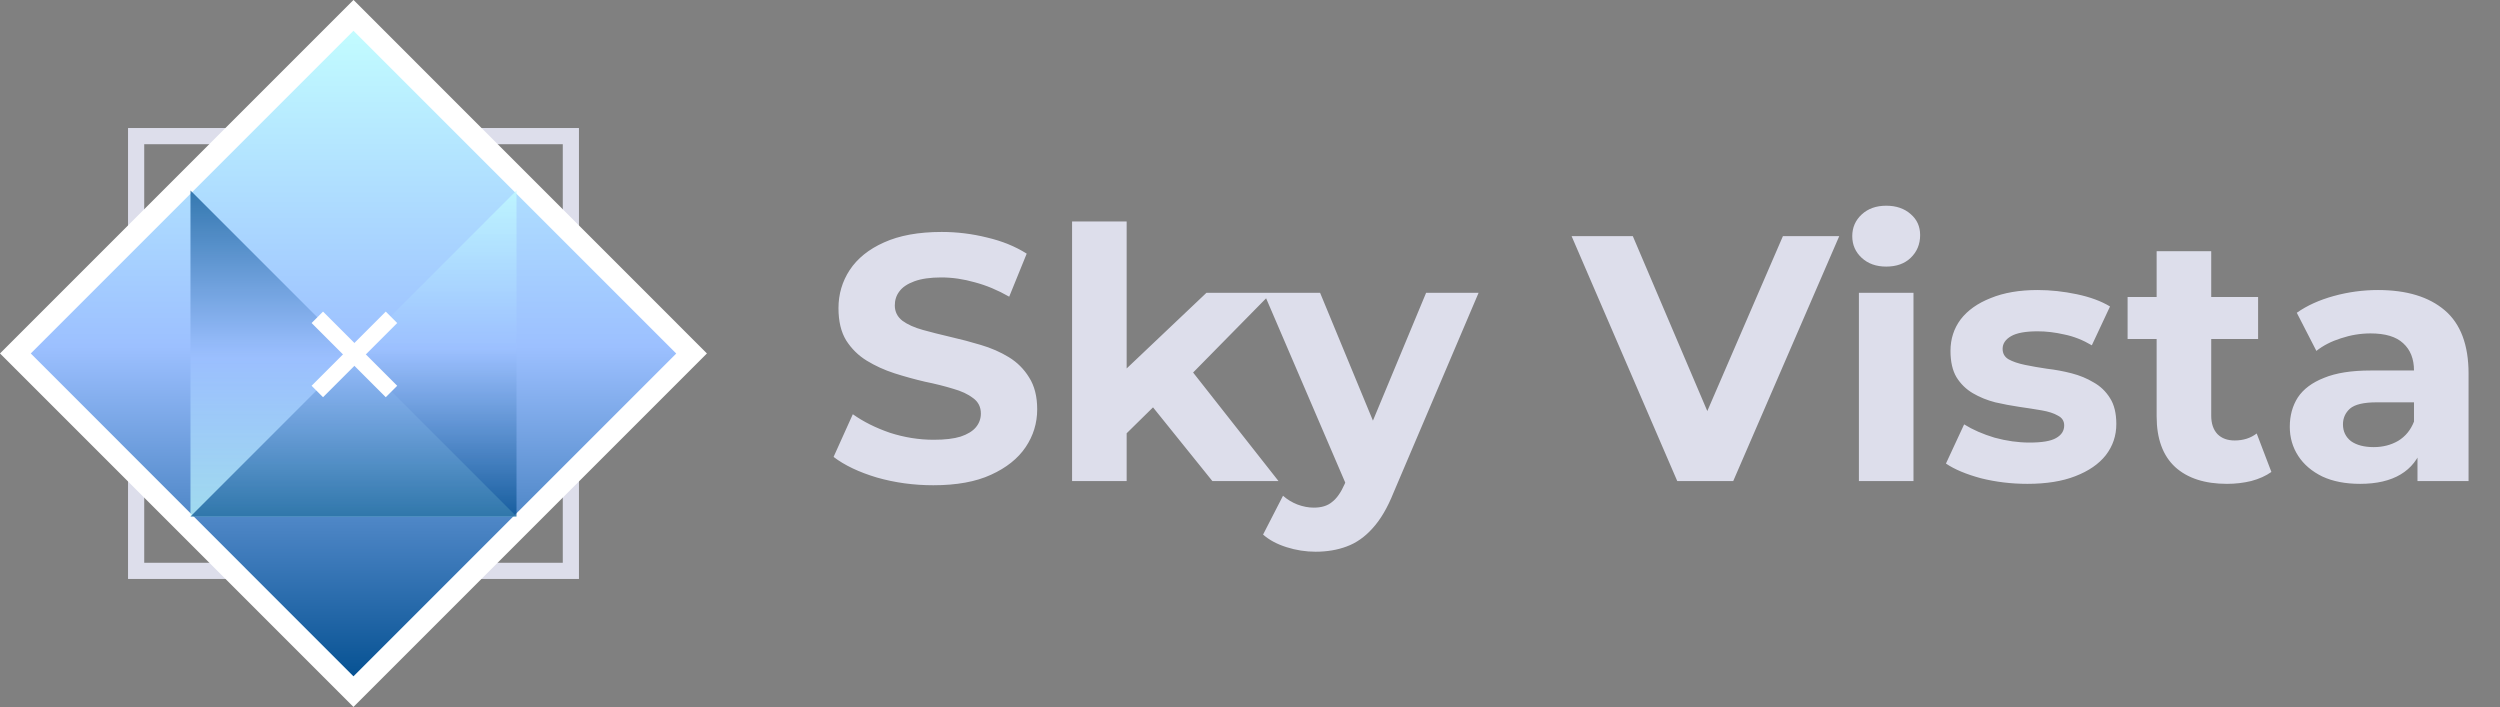
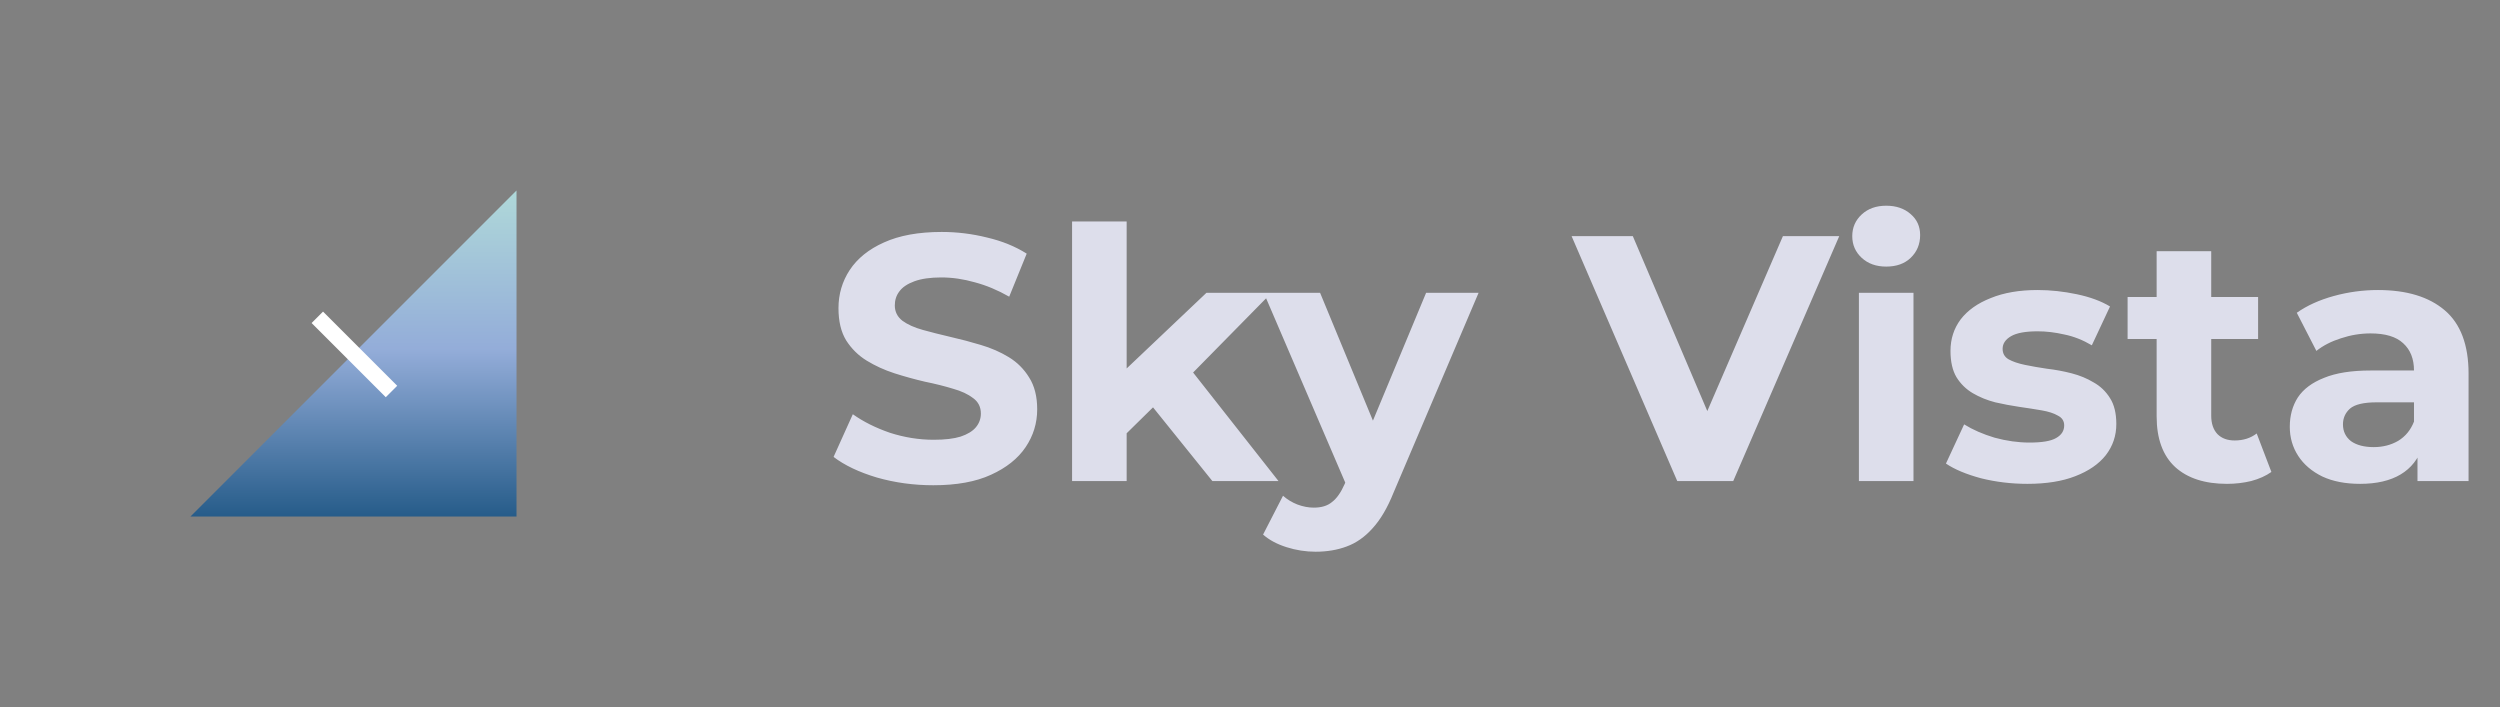
<svg xmlns="http://www.w3.org/2000/svg" width="343" height="97" viewBox="0 0 343 97" fill="none">
  <rect x="0" y="0" width="343" height="97" fill="#808080" stroke="none" />
  <path d="M128.047 66.576C125.359 66.576 122.783 66.224 120.319 65.52C117.855 64.784 115.871 63.84 114.367 62.688L117.007 56.832C118.447 57.856 120.143 58.704 122.095 59.376C124.079 60.016 126.079 60.336 128.095 60.336C129.631 60.336 130.863 60.192 131.791 59.904C132.751 59.584 133.455 59.152 133.903 58.608C134.351 58.064 134.575 57.44 134.575 56.736C134.575 55.84 134.223 55.136 133.519 54.624C132.815 54.08 131.887 53.648 130.735 53.328C129.583 52.976 128.303 52.656 126.895 52.368C125.519 52.048 124.127 51.664 122.719 51.216C121.343 50.768 120.079 50.192 118.927 49.488C117.775 48.784 116.831 47.856 116.095 46.704C115.391 45.552 115.039 44.08 115.039 42.288C115.039 40.368 115.551 38.624 116.575 37.056C117.631 35.456 119.199 34.192 121.279 33.264C123.391 32.304 126.031 31.824 129.199 31.824C131.311 31.824 133.391 32.08 135.439 32.592C137.487 33.072 139.295 33.808 140.863 34.8L138.463 40.704C136.895 39.808 135.327 39.152 133.759 38.736C132.191 38.288 130.655 38.064 129.151 38.064C127.647 38.064 126.415 38.24 125.455 38.592C124.495 38.944 123.807 39.408 123.391 39.984C122.975 40.528 122.767 41.168 122.767 41.904C122.767 42.768 123.119 43.472 123.823 44.016C124.527 44.528 125.455 44.944 126.607 45.264C127.759 45.584 129.023 45.904 130.399 46.224C131.807 46.544 133.199 46.912 134.575 47.328C135.983 47.744 137.263 48.304 138.415 49.008C139.567 49.712 140.495 50.64 141.199 51.792C141.935 52.944 142.303 54.4 142.303 56.16C142.303 58.048 141.775 59.776 140.719 61.344C139.663 62.912 138.079 64.176 135.967 65.136C133.887 66.096 131.247 66.576 128.047 66.576ZM153.281 60.72L153.473 51.6L165.521 40.176H174.449L162.881 51.936L158.993 55.104L153.281 60.72ZM147.089 66V30.384H154.577V66H147.089ZM166.337 66L157.601 55.152L162.305 49.344L175.409 66H166.337ZM180.493 75.696C179.149 75.696 177.821 75.488 176.509 75.072C175.197 74.656 174.125 74.08 173.293 73.344L176.029 68.016C176.605 68.528 177.261 68.928 177.997 69.216C178.765 69.504 179.517 69.648 180.253 69.648C181.309 69.648 182.141 69.392 182.749 68.88C183.389 68.4 183.965 67.584 184.477 66.432L185.821 63.264L186.397 62.448L195.661 40.176H202.861L191.197 67.584C190.365 69.664 189.405 71.296 188.317 72.48C187.261 73.664 186.077 74.496 184.765 74.976C183.485 75.456 182.061 75.696 180.493 75.696ZM184.909 67.008L173.389 40.176H181.117L190.045 61.776L184.909 67.008ZM230.119 66L215.623 32.4H224.023L236.695 62.16H231.751L244.615 32.4H252.343L237.799 66H230.119ZM255.042 66V40.176H262.53V66H255.042ZM258.786 36.576C257.41 36.576 256.29 36.176 255.426 35.376C254.562 34.576 254.13 33.584 254.13 32.4C254.13 31.216 254.562 30.224 255.426 29.424C256.29 28.624 257.41 28.224 258.786 28.224C260.162 28.224 261.282 28.608 262.146 29.376C263.01 30.112 263.442 31.072 263.442 32.256C263.442 33.504 263.01 34.544 262.146 35.376C261.314 36.176 260.194 36.576 258.786 36.576ZM278.167 66.384C275.959 66.384 273.831 66.128 271.783 65.616C269.767 65.072 268.167 64.4 266.983 63.6L269.479 58.224C270.663 58.96 272.055 59.568 273.655 60.048C275.287 60.496 276.887 60.72 278.455 60.72C280.183 60.72 281.399 60.512 282.103 60.096C282.839 59.68 283.207 59.104 283.207 58.368C283.207 57.76 282.919 57.312 282.343 57.024C281.799 56.704 281.063 56.464 280.135 56.304C279.207 56.144 278.183 55.984 277.063 55.824C275.975 55.664 274.871 55.456 273.751 55.2C272.631 54.912 271.607 54.496 270.679 53.952C269.751 53.408 268.999 52.672 268.423 51.744C267.879 50.816 267.607 49.616 267.607 48.144C267.607 46.512 268.071 45.072 268.999 43.824C269.959 42.576 271.335 41.6 273.127 40.896C274.919 40.16 277.063 39.792 279.559 39.792C281.319 39.792 283.111 39.984 284.935 40.368C286.759 40.752 288.279 41.312 289.495 42.048L286.999 47.376C285.751 46.64 284.487 46.144 283.207 45.888C281.959 45.6 280.743 45.456 279.559 45.456C277.895 45.456 276.679 45.68 275.911 46.128C275.143 46.576 274.759 47.152 274.759 47.856C274.759 48.496 275.031 48.976 275.575 49.296C276.151 49.616 276.903 49.872 277.831 50.064C278.759 50.256 279.767 50.432 280.855 50.592C281.975 50.72 283.095 50.928 284.215 51.216C285.335 51.504 286.343 51.92 287.239 52.464C288.167 52.976 288.919 53.696 289.495 54.624C290.071 55.52 290.359 56.704 290.359 58.176C290.359 59.776 289.879 61.2 288.919 62.448C287.959 63.664 286.567 64.624 284.743 65.328C282.951 66.032 280.759 66.384 278.167 66.384ZM305.539 66.384C302.499 66.384 300.131 65.616 298.435 64.08C296.739 62.512 295.891 60.192 295.891 57.12V34.464H303.379V57.024C303.379 58.112 303.667 58.96 304.243 59.568C304.819 60.144 305.603 60.432 306.595 60.432C307.779 60.432 308.787 60.112 309.619 59.472L311.635 64.752C310.867 65.296 309.939 65.712 308.851 66C307.795 66.256 306.691 66.384 305.539 66.384ZM291.907 46.512V40.752H309.811V46.512H291.907ZM331.679 66V60.96L331.199 59.856V50.832C331.199 49.232 330.703 47.984 329.711 47.088C328.751 46.192 327.263 45.744 325.247 45.744C323.871 45.744 322.511 45.968 321.167 46.416C319.855 46.832 318.735 47.408 317.807 48.144L315.119 42.912C316.527 41.92 318.223 41.152 320.207 40.608C322.191 40.064 324.207 39.792 326.255 39.792C330.191 39.792 333.247 40.72 335.423 42.576C337.599 44.432 338.687 47.328 338.687 51.264V66H331.679ZM323.807 66.384C321.791 66.384 320.063 66.048 318.623 65.376C317.183 64.672 316.079 63.728 315.311 62.544C314.543 61.36 314.159 60.032 314.159 58.56C314.159 57.024 314.527 55.68 315.263 54.528C316.031 53.376 317.231 52.48 318.863 51.84C320.495 51.168 322.623 50.832 325.247 50.832H332.111V55.2H326.063C324.303 55.2 323.087 55.488 322.415 56.064C321.775 56.64 321.455 57.36 321.455 58.224C321.455 59.184 321.823 59.952 322.559 60.528C323.327 61.072 324.367 61.344 325.679 61.344C326.927 61.344 328.047 61.056 329.039 60.48C330.031 59.872 330.751 58.992 331.199 57.84L332.351 61.296C331.807 62.96 330.815 64.224 329.375 65.088C327.935 65.952 326.079 66.384 323.807 66.384Z" fill="#DDDEEB" />
  <g clip-path="url(#clip0_474_1037)">
-     <path d="M78.323 18.676H18.677V78.322H78.323V18.676Z" stroke="#DDDEEB" stroke-width="2.22" stroke-miterlimit="10" />
-     <path d="M48.502 2.107L2.113 48.496L48.502 94.885L94.891 48.496L48.502 2.107Z" fill="url(#paint0_linear_474_1037)" />
-     <path d="M48.494 4.221L92.779 48.506L48.494 92.79L4.221 48.494L48.494 4.221ZM48.494 0L46.389 2.105L2.105 46.389L0 48.494L2.105 50.599L46.389 94.884L48.494 96.989L50.599 94.884L94.884 50.599L96.989 48.494L94.884 46.389L50.611 2.105L48.506 0H48.494Z" fill="white" />
-     <path style="mix-blend-mode:overlay" opacity="0.7" d="M70.866 70.865H26.134V26.133L70.866 70.865Z" fill="url(#paint1_linear_474_1037)" />
    <path style="mix-blend-mode:overlay" opacity="0.7" d="M26.134 70.865H70.866V26.133L26.134 70.865Z" fill="url(#paint2_linear_474_1037)" />
    <path d="M43.534 43.535L53.712 53.713" stroke="white" stroke-width="2.22" stroke-miterlimit="10" />
-     <path d="M53.712 43.535L43.534 53.713" stroke="white" stroke-width="2.22" stroke-miterlimit="10" />
  </g>
  <defs>
    <linearGradient id="paint0_linear_474_1037" x1="48.502" y1="94.885" x2="48.502" y2="2.107" gradientUnits="userSpaceOnUse">
      <stop stop-color="#004D8E" />
      <stop offset="0.51" stop-color="#9CC0FF" />
      <stop offset="1" stop-color="#C4FFFF" />
    </linearGradient>
    <linearGradient id="paint1_linear_474_1037" x1="48.494" y1="70.865" x2="48.494" y2="26.133" gradientUnits="userSpaceOnUse">
      <stop stop-color="#C4FFFF" />
      <stop offset="0.49" stop-color="#9CC0FF" />
      <stop offset="1" stop-color="#004D8E" />
    </linearGradient>
    <linearGradient id="paint2_linear_474_1037" x1="48.505" y1="70.865" x2="48.505" y2="26.133" gradientUnits="userSpaceOnUse">
      <stop stop-color="#004D8E" />
      <stop offset="0.51" stop-color="#9CC0FF" />
      <stop offset="1" stop-color="#C4FFFF" />
    </linearGradient>
    <clipPath id="clip0_474_1037">
      <rect width="97" height="97" fill="white" />
    </clipPath>
  </defs>
</svg>